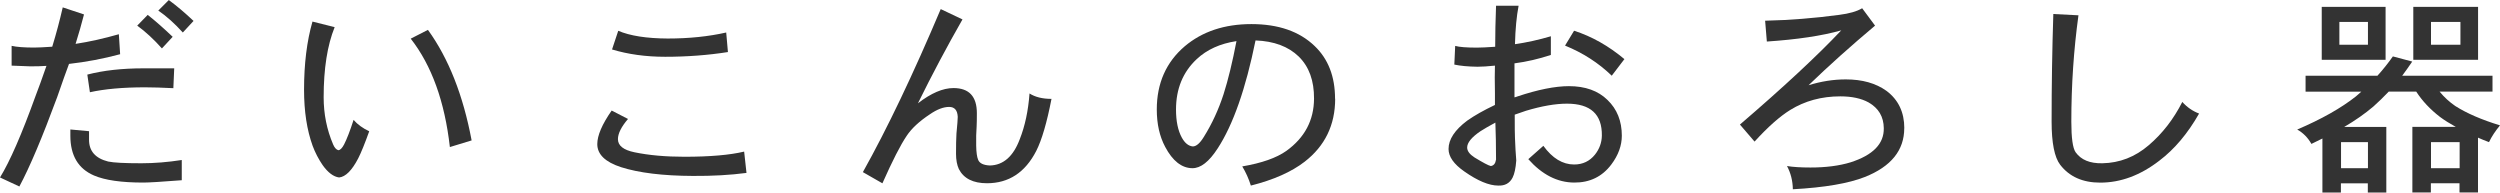
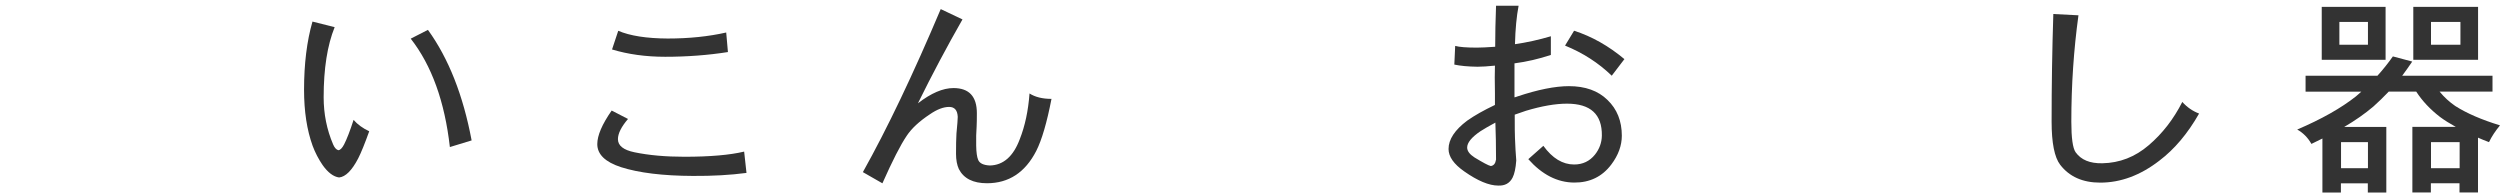
<svg xmlns="http://www.w3.org/2000/svg" id="_レイヤー_2" width="406.84" height="31.33" viewBox="0 0 406.84 31.33">
  <g id="main">
    <g>
-       <path d="m19.56,8.82c-2.8.75-5.58,1.27-8.33,1.58-.44,1.17-1.08,2.96-1.92,5.39-2.43,6.58-4.48,11.43-6.16,14.56l-3.15-1.47c1.61-2.61,3.55-7.06,5.81-13.33.42-1.07,1-2.68,1.75-4.83-.98.07-1.91.09-2.8.07-.51-.02-1.12-.05-1.82-.07-.56-.02-.91-.04-1.05-.04v-3.22c.84.19,2.07.28,3.67.28.65,0,1.63-.05,2.94-.14.65-2.12,1.22-4.26,1.71-6.4l3.46,1.15c-.4,1.54-.85,3.14-1.37,4.79,2.29-.35,4.63-.88,7.04-1.57l.21,3.25Zm10.01,20.51c-3.29.26-5.38.38-6.26.38-3.55,0-6.22-.38-8.01-1.15-2.57-1.1-3.85-3.26-3.85-6.48v-1.01l3.04.28v1.4c0,1.84,1.04,3.02,3.12,3.54.91.19,2.71.28,5.39.28,2.12,0,4.32-.18,6.58-.53v3.29Zm-1.22-18.2l-.14,3.22c-1.82-.09-3.36-.14-4.62-.14-3.57,0-6.56.27-8.96.8l-.42-2.87c2.61-.68,5.67-1.02,9.17-1.02h4.97Zm-.25-5.14l-1.75,1.89c-1.31-1.47-2.65-2.71-4.02-3.71l1.71-1.75c1.26,1,2.61,2.19,4.06,3.57Zm3.4-2.59l-1.75,1.89c-1.33-1.47-2.66-2.66-3.99-3.57l1.71-1.71c1.28.93,2.62,2.07,4.03,3.4Z" fill="#333" />
      <path d="m60.09,21.35c-.72,2.01-1.32,3.48-1.79,4.41-1.03,1.98-2.07,3.02-3.12,3.12-.91-.12-1.81-.79-2.69-2.03-.65-.96-1.19-1.99-1.61-3.11-.93-2.57-1.4-5.61-1.4-9.14,0-4.22.46-7.92,1.37-11.09l3.61.91c-1.19,2.94-1.79,6.74-1.79,11.41,0,2.71.51,5.26,1.54,7.67.23.54.51.85.84.94.3,0,.62-.31.95-.94.44-.86.96-2.19,1.54-3.99.65.75,1.51,1.37,2.56,1.86Zm16.66,1.5l-3.54,1.08c-.84-7.4-2.96-13.28-6.37-17.64l2.8-1.43c3.36,4.64,5.73,10.64,7.11,17.99Z" fill="#333" />
      <path d="m121.48,28.14c-2.64.35-5.54.51-8.71.49-4.9-.02-8.81-.5-11.72-1.43-2.57-.84-3.85-2.09-3.85-3.75,0-1.4.78-3.22,2.34-5.46l2.66,1.37c-1.1,1.28-1.64,2.38-1.64,3.29,0,1.05.9,1.76,2.69,2.13,2.36.49,5.06.73,8.12.73,4.15,0,7.4-.28,9.73-.84l.38,3.46Zm-3.01-19.67c-3.24.51-6.65.77-10.22.77-3.15,0-6.03-.4-8.65-1.19l1.01-3.04c1.91.82,4.6,1.24,8.05,1.26,3.48,0,6.65-.33,9.52-.98l.28,3.18Z" fill="#333" />
      <path d="m171.12,16.07c-.75,3.87-1.58,6.71-2.49,8.5-1.8,3.5-4.47,5.25-8.01,5.25-2.26,0-3.79-.77-4.58-2.31-.3-.65-.46-1.48-.46-2.48,0-1.35.02-2.45.07-3.29.14-1.45.21-2.36.21-2.73-.05-1.07-.51-1.61-1.4-1.61-.93,0-1.97.4-3.12,1.19-1.73,1.14-2.99,2.31-3.78,3.5-1,1.47-2.32,4.05-3.96,7.74l-3.18-1.82c3.97-7.09,8.19-15.94,12.67-26.53l3.54,1.68c-2.52,4.41-4.94,8.96-7.25,13.65,2.15-1.66,4.07-2.48,5.78-2.48,2.54,0,3.81,1.36,3.81,4.09,0,.91-.01,1.64-.04,2.21-.07.84-.09,1.87-.07,3.08.02,1.1.13,1.85.31,2.27.21.58.85.9,1.92.95,2.19-.05,3.82-1.48,4.87-4.3.84-2.12,1.37-4.6,1.58-7.42.91.58,2.1.88,3.57.88Z" fill="#333" />
-       <path d="m217.28,16.07c0,4.27-1.66,7.69-4.97,10.25-2.15,1.66-5.06,2.95-8.75,3.88-.35-1.12-.82-2.16-1.4-3.12,3.17-.54,5.56-1.38,7.17-2.52,2.99-2.15,4.49-4.98,4.51-8.5.02-2.92-.8-5.2-2.49-6.86-1.68-1.63-4.02-2.51-7.03-2.62-1.59,7.84-3.64,13.7-6.16,17.57-1.4,2.17-2.78,3.24-4.13,3.22-1.73-.02-3.2-1.18-4.41-3.46-.91-1.7-1.37-3.73-1.37-6.09,0-4.27,1.52-7.7,4.55-10.29,2.85-2.4,6.46-3.61,10.85-3.61s7.82,1.19,10.29,3.57c2.22,2.12,3.32,4.98,3.32,8.58Zm-16.06-9.38c-2.66.4-4.82,1.38-6.48,2.94-2.24,2.1-3.36,4.83-3.36,8.19,0,1.89.31,3.42.95,4.58.49.89,1.08,1.36,1.78,1.43.56,0,1.16-.51,1.79-1.54,1.33-2.12,2.4-4.44,3.22-6.96.75-2.36,1.45-5.24,2.1-8.64Z" fill="#333" />
      <path d="m263.93,22.08c0,1.61-.57,3.17-1.71,4.69-1.49,1.98-3.51,2.96-6.05,2.94-2.73-.02-5.22-1.29-7.46-3.81l2.45-2.17c1.47,2.03,3.14,3.04,5.01,3.04,1.4,0,2.53-.54,3.39-1.61.72-.91,1.1-1.94,1.12-3.08.05-3.48-1.84-5.21-5.67-5.21-1.87,0-4.09.38-6.69,1.16-.42.16-1.03.37-1.82.63,0,2.01.01,3.28.04,3.81.05,1.35.12,2.57.21,3.64-.09,1.26-.29,2.19-.6,2.8-.47.91-1.25,1.34-2.34,1.29-1.49,0-3.34-.77-5.53-2.31-1.7-1.19-2.55-2.4-2.55-3.64,0-1.56,1.01-3.1,3.04-4.62,1.19-.84,2.7-1.69,4.51-2.55v-1.92c-.02-1-.03-1.86-.03-2.55,0-.79.01-1.44.03-1.93-1.19.12-2.13.18-2.83.18-1.54-.02-2.8-.14-3.78-.35l.14-3.04c.68.19,1.86.28,3.54.28.68,0,1.67-.05,2.97-.14,0-2.05.05-4.28.14-6.68h3.67c-.33,1.73-.53,3.82-.59,6.26,1.94-.28,3.88-.71,5.84-1.29v3.04c-1.96.65-3.93,1.11-5.92,1.37v5.53c.14-.02.29-.07.46-.14,3.36-1.12,6.16-1.68,8.4-1.68,2.66,0,4.75.75,6.27,2.24,1.56,1.49,2.34,3.44,2.34,5.84Zm-20.47,3.92c0-2.31-.04-4.33-.11-6.05-1.07.58-1.88,1.05-2.42,1.4-1.45.98-2.17,1.87-2.17,2.66,0,.56.4,1.1,1.19,1.61,1.38.84,2.26,1.31,2.66,1.4.47-.07.75-.41.84-1.02Zm20.89-16.38l-2.06,2.7c-2.15-2.08-4.68-3.71-7.6-4.9l1.47-2.42c2.89.93,5.62,2.47,8.19,4.62Z" fill="#333" />
-       <path d="m309.89,20.86c0,3.59-2.13,6.24-6.41,7.94-2.66,1.05-6.57,1.72-11.72,2-.02-1.38-.34-2.64-.95-3.78.98.16,2.25.24,3.82.24,2.5,0,4.67-.28,6.51-.84,3.66-1.17,5.47-3.02,5.42-5.56-.02-1.87-.85-3.27-2.49-4.2-1.19-.65-2.72-.98-4.58-.98-3.06,0-5.77.74-8.15,2.21-1.7,1.05-3.64,2.77-5.81,5.15l-2.38-2.77c7.07-6.07,12.57-11.18,16.49-15.33-3.15.89-7.19,1.49-12.11,1.82l-.28-3.39c4.01-.09,8.03-.41,12.04-.95,1.66-.21,2.91-.57,3.75-1.08l2.1,2.83c-3.94,3.31-7.55,6.54-10.82,9.7,2.03-.63,4.05-.95,6.05-.95,2.68,0,4.89.62,6.62,1.86,1.94,1.45,2.91,3.48,2.91,6.09Z" fill="#333" />
      <path d="m357.87,18.48c-1.84,3.24-4,5.8-6.47,7.67-3.08,2.38-6.29,3.57-9.62,3.57-2.85,0-5.02-.97-6.51-2.9-.93-1.21-1.4-3.56-1.4-7.04,0-5.81.09-11.64.28-17.5l4.09.21c-.77,5.6-1.16,11.36-1.16,17.29,0,2.66.23,4.33.7,5,.89,1.24,2.33,1.83,4.34,1.79,2.82-.05,5.34-1.03,7.56-2.94,2.22-1.89,4.04-4.24,5.46-7.04.77.86,1.68,1.49,2.73,1.89Z" fill="#333" />
      <path d="m405.62,12.32v2.59h-8.61c.75.91,1.6,1.69,2.55,2.34,1.87,1.19,4.29,2.24,7.28,3.15-.77.93-1.37,1.84-1.79,2.73-.63-.23-1.22-.48-1.79-.73v8.92h-3.01v-1.5h-4.66v1.5h-3.01v-10.67h7.07c-.98-.54-1.83-1.07-2.56-1.61-1.61-1.24-2.9-2.61-3.88-4.13h-4.48c-.82.86-1.65,1.67-2.49,2.42-1.38,1.17-2.96,2.28-4.76,3.33h6.86v10.67h-3.01v-1.5h-4.38v1.5h-3.01v-8.79c-.58.3-1.18.59-1.79.88-.56-1-1.33-1.79-2.31-2.34,3.94-1.68,7.13-3.48,9.55-5.39.3-.26.59-.51.88-.77h-9.07v-2.59h11.69c.89-.98,1.73-2.03,2.52-3.15l3.15.84c-.54.79-1.08,1.56-1.64,2.31h14.67Zm-27.79-11.2h10.39v8.61h-10.39V1.12Zm7.52,6.16v-3.71h-4.65v3.71h4.65Zm-4.38,20.09h4.38v-4.24h-4.38v4.24Zm11.76-26.25h10.54v8.61h-10.54V1.12Zm7.67,6.16v-3.71h-4.79v3.71h4.79Zm-4.79,20.09h4.66v-4.24h-4.66v4.24Z" fill="#333" />
    </g>
  </g>
</svg>